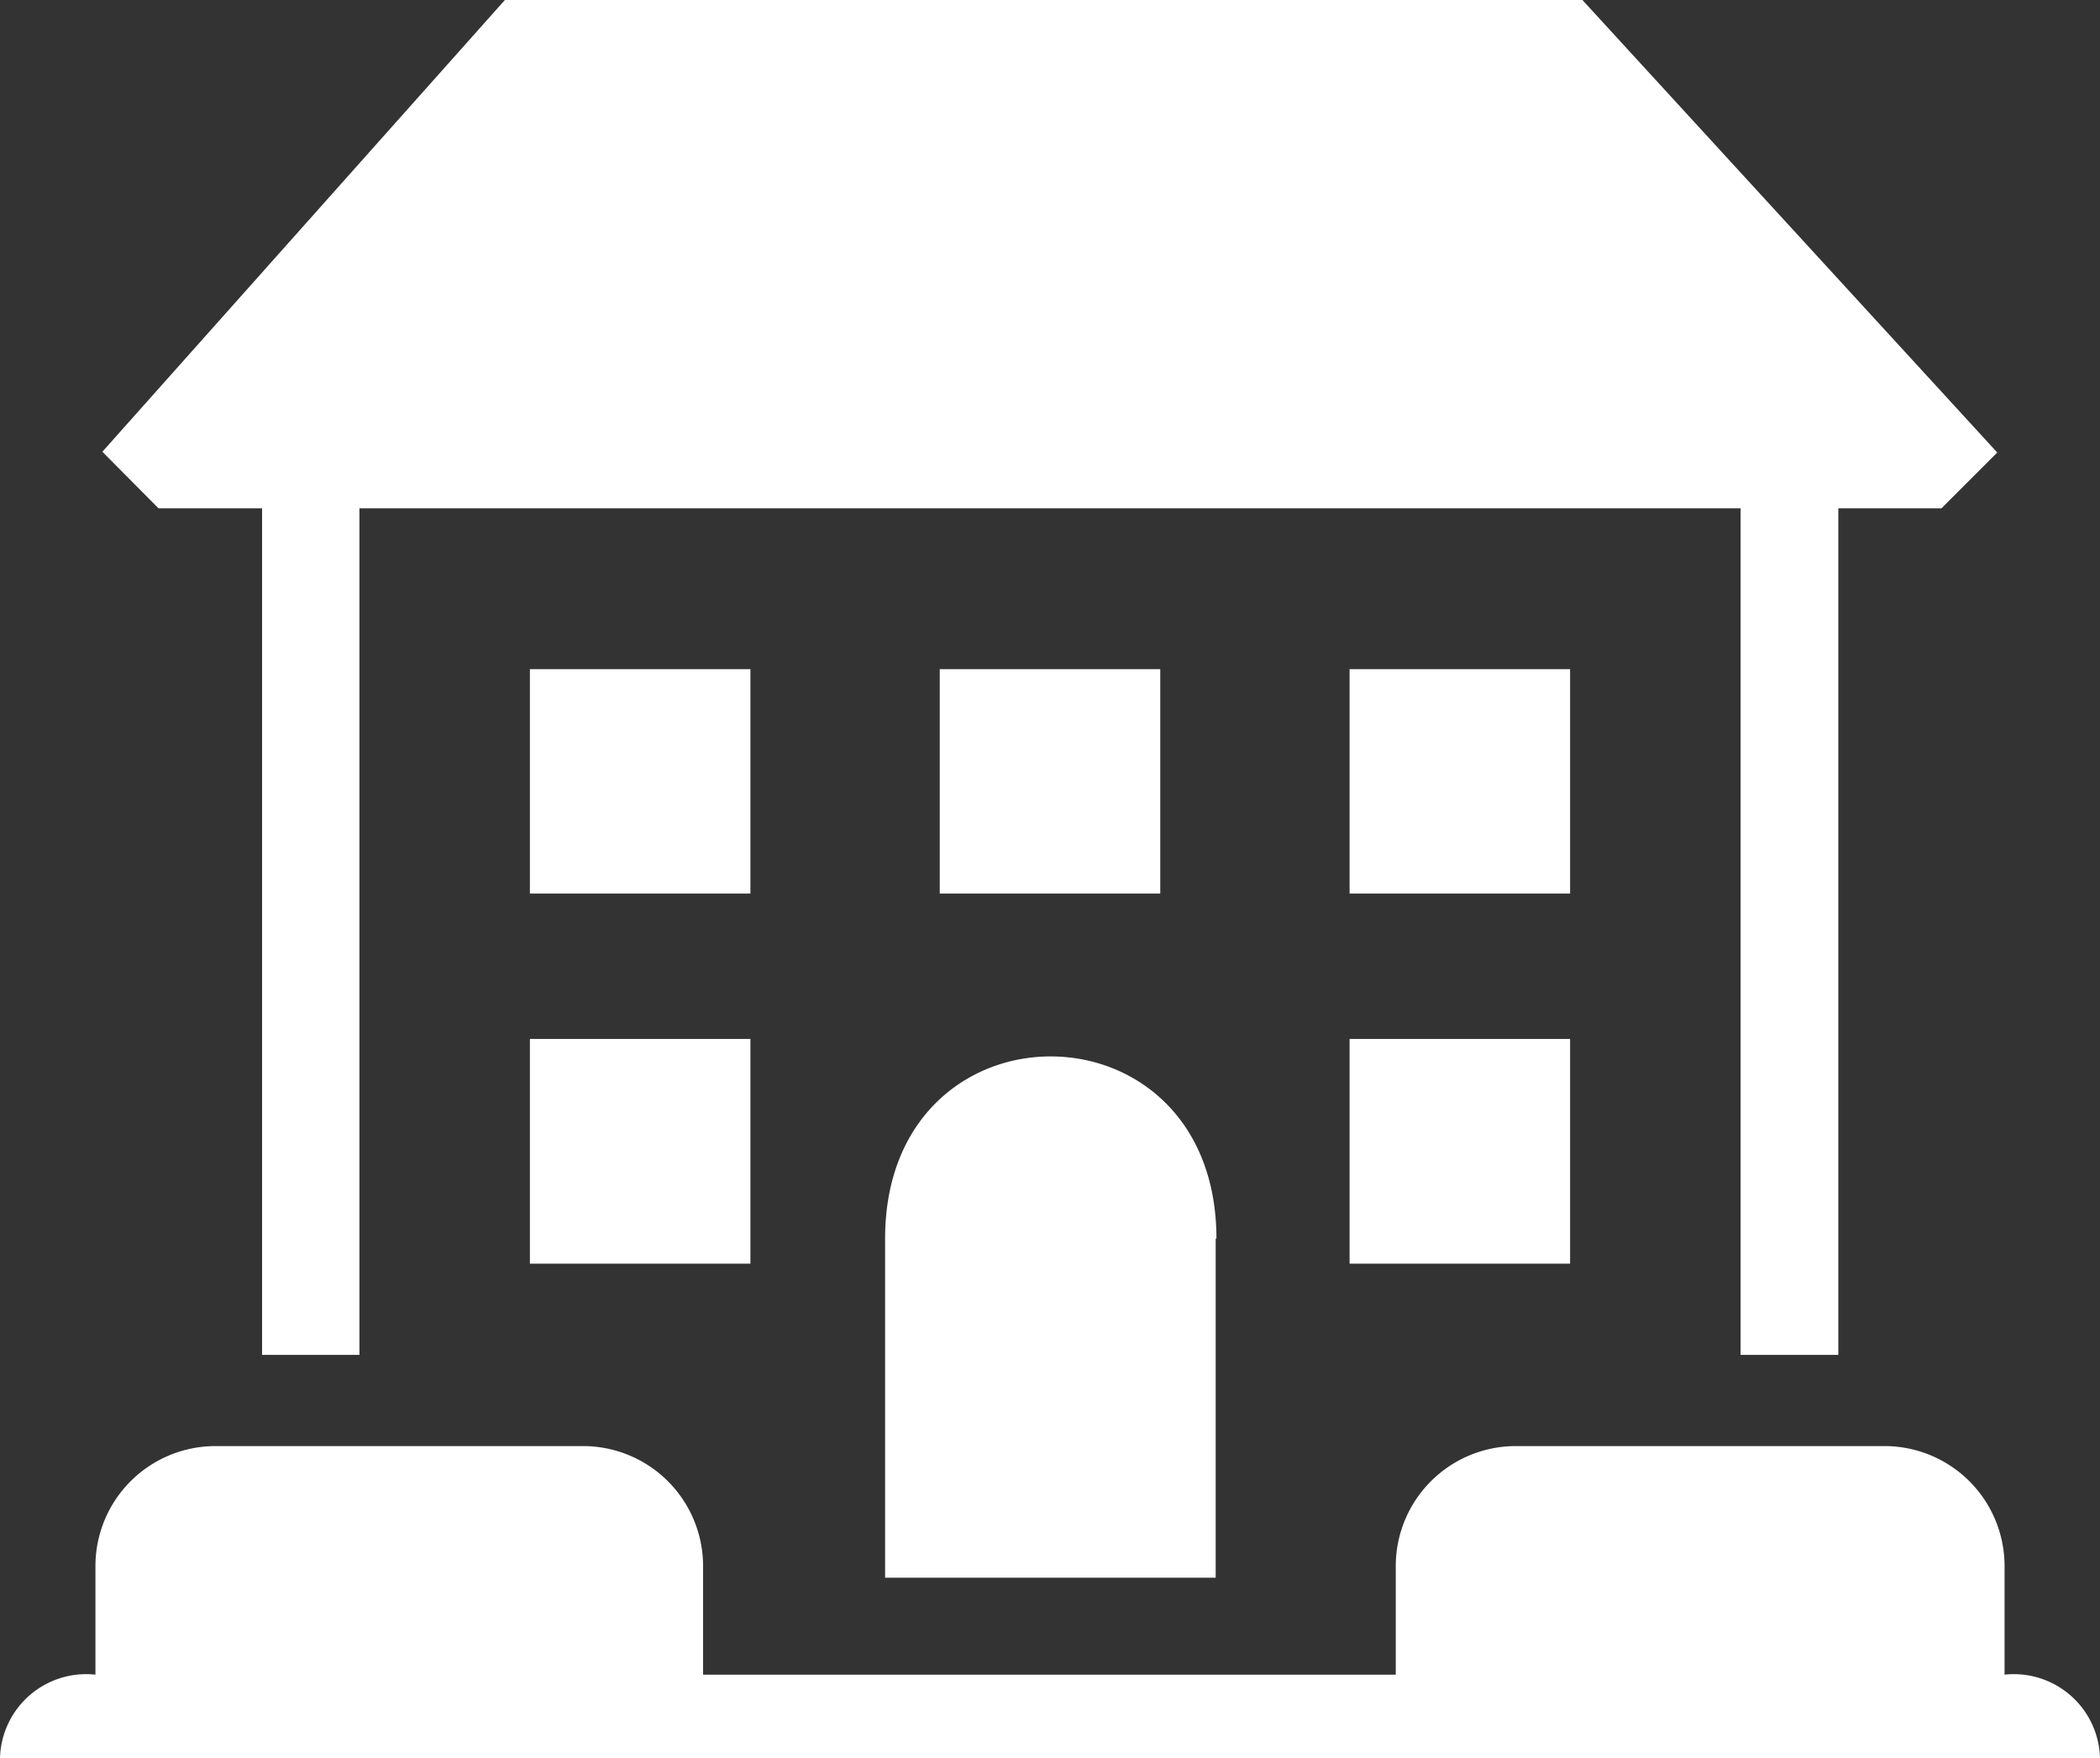
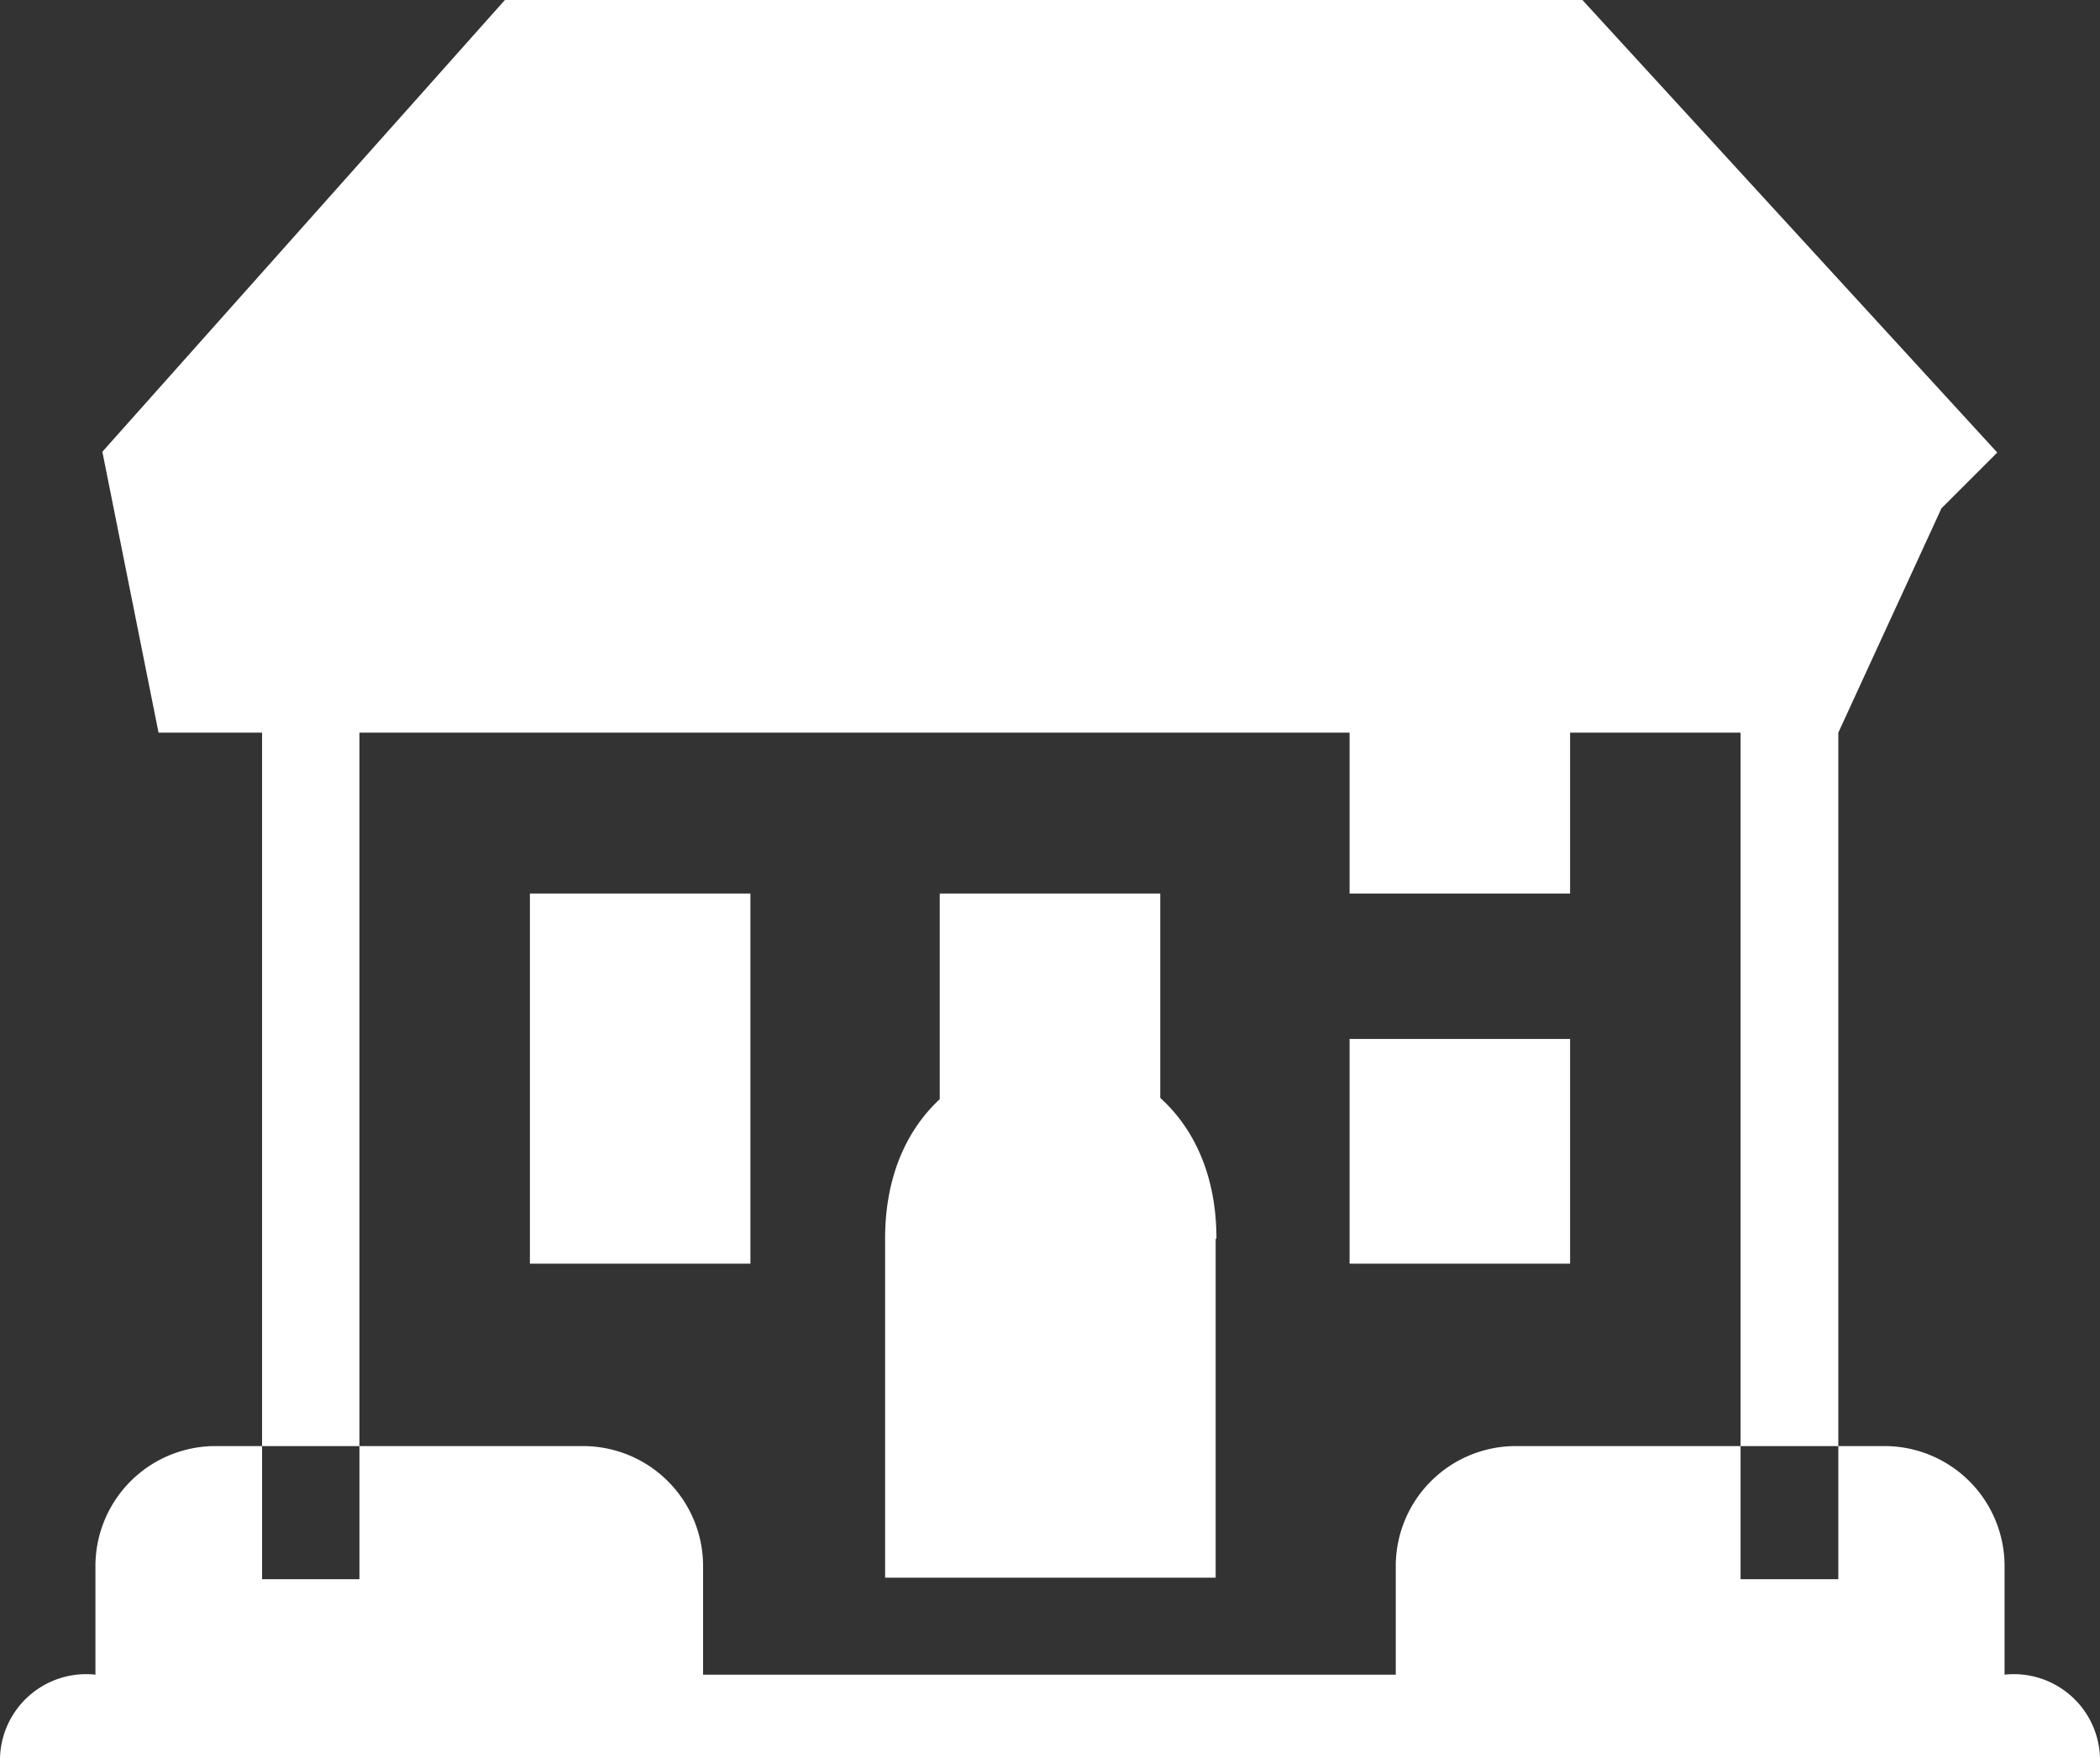
<svg xmlns="http://www.w3.org/2000/svg" width="54.57" height="45.69" viewBox="0 0 54.57 45.69">
  <rect x="0" y="0" width="54.57" height="45.69" fill="#333333" stroke="none" />
  <defs>
    <style>.cls-1{fill:#fff;}</style>
  </defs>
  <title>residential</title>
  <g id="Layer_2" data-name="Layer 2">
    <g id="Layer_1-2" data-name="Layer 1">
-       <path class="cls-1" d="M35.07,27H40.8v5.84H35.07Zm-21.3,0H19.5v5.84H13.77Zm21.3-9.61H40.8v5.83H35.07Zm-10.65,0h5.73v5.83H24.42Zm-10.65,0H19.5v5.83H13.77Zm34-4.18v22H45.23v-22H9.34v22H6.81v-22H4.12L2.66,11.74,13.12,0h28L51.9,11.76l-1.45,1.45ZM0,45.69H54.57a2.24,2.24,0,0,0-2.48-2.17V40.68a3.12,3.12,0,0,0-3.1-3.1H39.37a3.12,3.12,0,0,0-3.1,3.1v2.84h-18V40.68a3.12,3.12,0,0,0-3.1-3.1H5.58a3.12,3.12,0,0,0-3.1,3.1v2.84A2.24,2.24,0,0,0,0,45.69m31.59-13.5V41H23V32.19c0-6.32,8.61-6.31,8.61,0" />
+       <path class="cls-1" d="M35.07,27H40.8v5.84H35.07Zm-21.3,0H19.5v5.84H13.77Zm21.3-9.61H40.8v5.83H35.07m-10.65,0h5.73v5.83H24.42Zm-10.65,0H19.5v5.83H13.77Zm34-4.18v22H45.23v-22H9.34v22H6.81v-22H4.12L2.66,11.74,13.12,0h28L51.9,11.76l-1.45,1.45ZM0,45.69H54.57a2.24,2.24,0,0,0-2.48-2.17V40.68a3.12,3.12,0,0,0-3.1-3.1H39.37a3.12,3.12,0,0,0-3.1,3.1v2.84h-18V40.68a3.12,3.12,0,0,0-3.1-3.1H5.58a3.12,3.12,0,0,0-3.1,3.1v2.84A2.24,2.24,0,0,0,0,45.69m31.59-13.5V41H23V32.19c0-6.32,8.61-6.31,8.61,0" />
    </g>
  </g>
</svg>